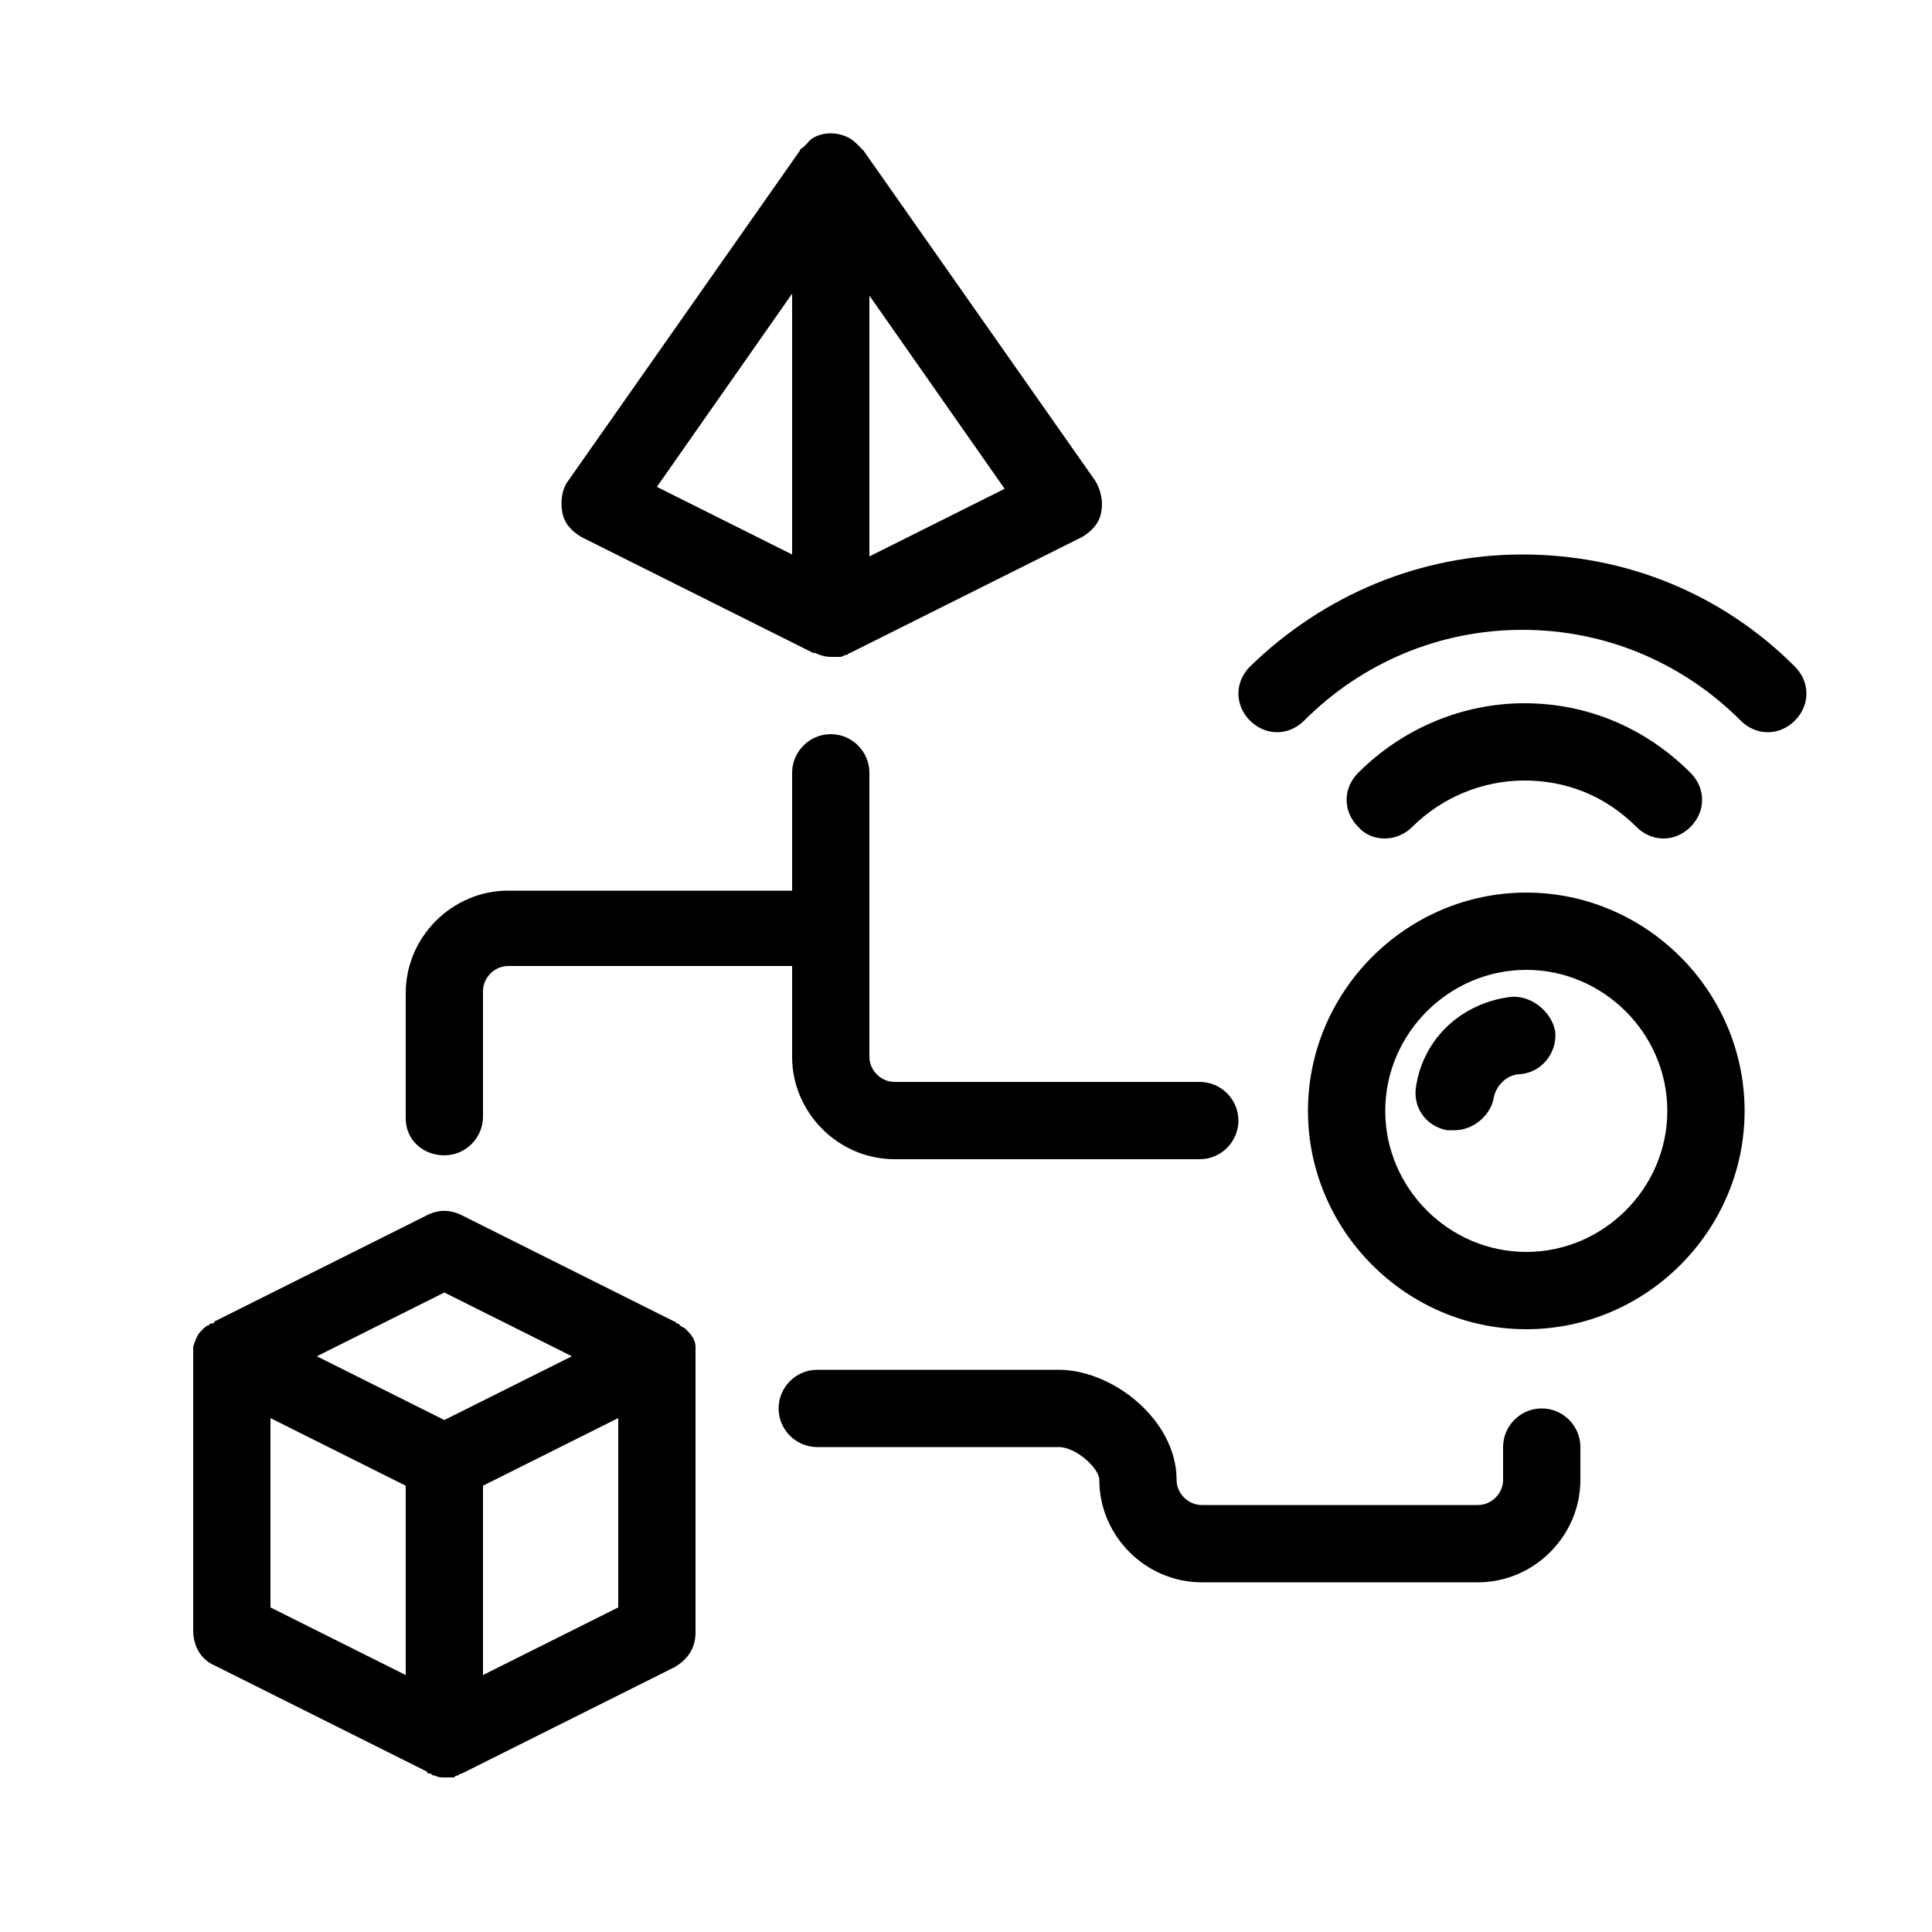
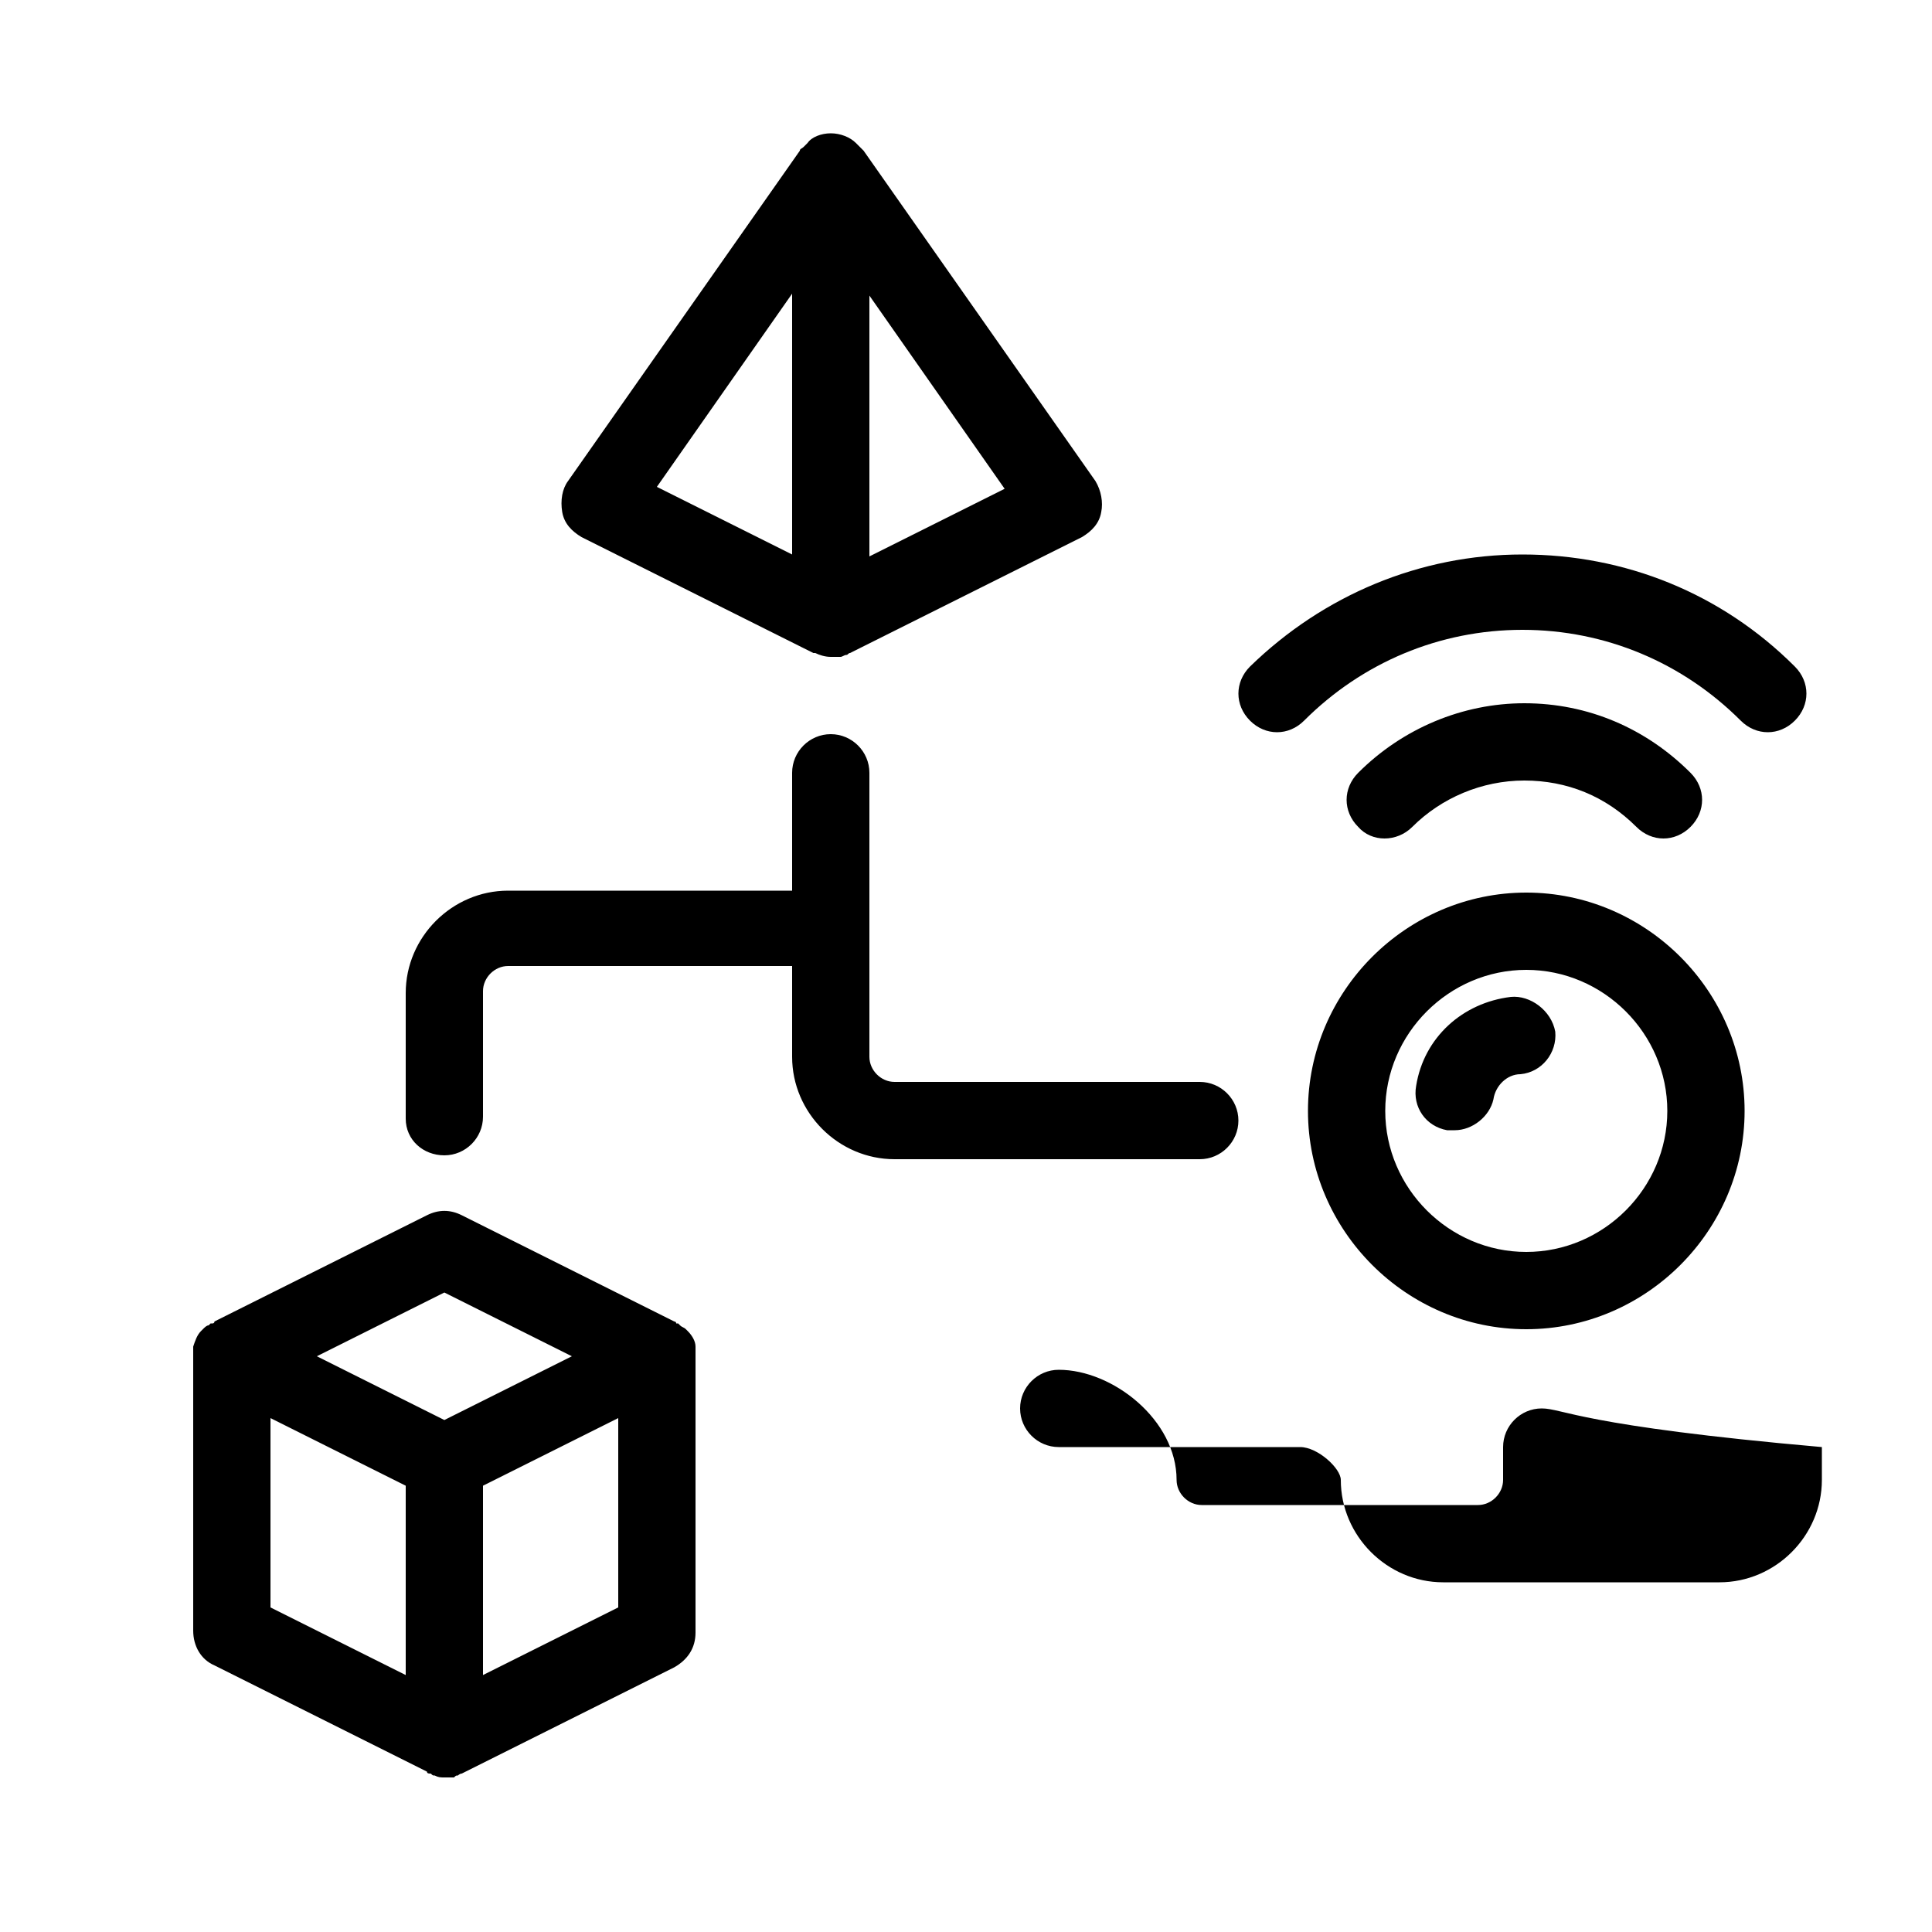
<svg xmlns="http://www.w3.org/2000/svg" width="200" height="200" fill="#000000" version="1.1" x="0px" y="0px" viewBox="0 0 100 100" enable-background="new 0 0 100 100" xml:space="preserve">
-   <path d="M21,57.9v-6.5c0-2.9,2.4-5.3,5.3-5.3H41v-6.1c0-1.1,0.9-2,2-2s2,0.9,2,2v14.7c0,0.7,0.6,1.3,1.3,1.3h15.8c1.1,0,2,0.9,2,2  s-0.9,2-2,2H46.3c-2.9,0-5.3-2.4-5.3-5.3V50H26.3c-0.7,0-1.3,0.6-1.3,1.3v6.5c0,1.1-0.9,2-2,2S21,59,21,57.9z M79.8,72.9  c-1.1,0-2,0.9-2,2v1.7c0,0.7-0.6,1.3-1.3,1.3H62.2c-0.7,0-1.3-0.6-1.3-1.3c0-3.1-3.3-5.7-6.1-5.7H42.3c-1.1,0-2,0.9-2,2s0.9,2,2,2  h12.5c0.9,0,2.1,1.1,2.1,1.7c0,2.9,2.4,5.3,5.3,5.3h14.3c2.9,0,5.3-2.4,5.3-5.3v-1.7C81.8,73.8,80.9,72.9,79.8,72.9z M36,70.1  C36,70.1,36,70.1,36,70.1l0,14.4c0,0.8-0.4,1.4-1.1,1.8l-11,5.5c-0.1,0-0.2,0.1-0.2,0.1c-0.1,0-0.1,0-0.2,0.1C23.3,92,23.2,92,23,92  c0,0,0,0,0,0c-0.2,0-0.3,0-0.5-0.1c-0.1,0-0.1,0-0.2-0.1c-0.1,0-0.2,0-0.2-0.1l-11-5.5c-0.7-0.3-1.1-1-1.1-1.8V70.2c0,0,0-0.1,0-0.1  c0-0.1,0-0.2,0-0.3c0,0,0-0.1,0-0.1c0.1-0.3,0.2-0.6,0.4-0.8c0,0,0.1-0.1,0.1-0.1c0.1-0.1,0.2-0.2,0.3-0.2c0,0,0,0,0.1-0.1  c0,0,0,0,0.1,0c0,0,0.1,0,0.1-0.1l11-5.5c0.6-0.3,1.2-0.3,1.8,0l11,5.5c0,0,0.1,0,0.1,0.1c0,0,0,0,0.1,0c0,0,0,0,0.1,0.1  c0.1,0.1,0.2,0.1,0.3,0.2c0,0,0.1,0.1,0.1,0.1c0.2,0.2,0.4,0.5,0.4,0.8c0,0,0,0.1,0,0.1C36,69.9,36,70,36,70.1z M16.4,70.2l6.6,3.3  l6.6-3.3L23,66.9L16.4,70.2z M21,76.9l-7-3.5v9.8l7,3.5V76.9z M32,73.4l-7,3.5v9.8l7-3.5V73.4z M90.3,57.5c0,6.2-5.1,11.3-11.3,11.3  s-11.3-5.1-11.3-11.3S72.8,46.2,79,46.2S90.3,51.3,90.3,57.5z M86.3,57.5c0-4-3.3-7.3-7.3-7.3s-7.3,3.3-7.3,7.3s3.3,7.3,7.3,7.3  S86.3,61.5,86.3,57.5z M29.1,26.5c-0.1-0.6,0-1.2,0.3-1.6l12-17.1c0-0.1,0.1-0.1,0.2-0.2c0.1-0.1,0.1-0.1,0.2-0.2  C42,7.1,42.5,6.9,43,6.9c0,0,0,0,0,0s0,0,0,0c0,0,0,0,0,0c0,0,0,0,0,0s0,0,0,0c0.5,0,1,0.2,1.3,0.5c0.1,0.1,0.1,0.1,0.2,0.2  c0.1,0.1,0.1,0.1,0.2,0.2l12,17.1c0.3,0.5,0.4,1.1,0.3,1.6c-0.1,0.6-0.5,1-1,1.3l-12,6c-0.1,0-0.1,0.1-0.2,0.1  c-0.1,0-0.2,0.1-0.3,0.1C43.3,34,43.2,34,43,34c-0.3,0-0.6-0.1-0.8-0.2c0,0,0,0,0,0c0,0-0.1,0-0.1,0l-12-6  C29.6,27.5,29.2,27.1,29.1,26.5z M45,28.8l7-3.5l-7-10V28.8z M34,25.2l7,3.5V15.2L34,25.2z M78.2,51.6c-2.5,0.3-4.5,2.1-4.9,4.6  c-0.2,1.1,0.5,2.1,1.6,2.3c0.1,0,0.2,0,0.4,0c0.9,0,1.8-0.7,2-1.6c0.1-0.7,0.7-1.3,1.4-1.3c1.1-0.1,1.9-1.1,1.8-2.2  C80.3,52.3,79.2,51.5,78.2,51.6z M92.9,34.5c-3.8-3.8-8.8-5.8-14.1-5.8s-10.3,2.1-14.1,5.8c-0.8,0.8-0.8,2,0,2.8  c0.8,0.8,2,0.8,2.8,0c3-3,7-4.7,11.3-4.7s8.3,1.7,11.3,4.7c0.4,0.4,0.9,0.6,1.4,0.6s1-0.2,1.4-0.6C93.7,36.5,93.7,35.3,92.9,34.5z   M73.1,42.8c1.5-1.5,3.6-2.4,5.8-2.4c2.2,0,4.2,0.8,5.8,2.4c0.4,0.4,0.9,0.6,1.4,0.6s1-0.2,1.4-0.6c0.8-0.8,0.8-2,0-2.8  c-2.3-2.3-5.3-3.6-8.6-3.6c-3.2,0-6.3,1.3-8.6,3.6c-0.8,0.8-0.8,2,0,2.8C71,43.6,72.3,43.6,73.1,42.8z" />
+   <path d="M21,57.9v-6.5c0-2.9,2.4-5.3,5.3-5.3H41v-6.1c0-1.1,0.9-2,2-2s2,0.9,2,2v14.7c0,0.7,0.6,1.3,1.3,1.3h15.8c1.1,0,2,0.9,2,2  s-0.9,2-2,2H46.3c-2.9,0-5.3-2.4-5.3-5.3V50H26.3c-0.7,0-1.3,0.6-1.3,1.3v6.5c0,1.1-0.9,2-2,2S21,59,21,57.9z M79.8,72.9  c-1.1,0-2,0.9-2,2v1.7c0,0.7-0.6,1.3-1.3,1.3H62.2c-0.7,0-1.3-0.6-1.3-1.3c0-3.1-3.3-5.7-6.1-5.7c-1.1,0-2,0.9-2,2s0.9,2,2,2  h12.5c0.9,0,2.1,1.1,2.1,1.7c0,2.9,2.4,5.3,5.3,5.3h14.3c2.9,0,5.3-2.4,5.3-5.3v-1.7C81.8,73.8,80.9,72.9,79.8,72.9z M36,70.1  C36,70.1,36,70.1,36,70.1l0,14.4c0,0.8-0.4,1.4-1.1,1.8l-11,5.5c-0.1,0-0.2,0.1-0.2,0.1c-0.1,0-0.1,0-0.2,0.1C23.3,92,23.2,92,23,92  c0,0,0,0,0,0c-0.2,0-0.3,0-0.5-0.1c-0.1,0-0.1,0-0.2-0.1c-0.1,0-0.2,0-0.2-0.1l-11-5.5c-0.7-0.3-1.1-1-1.1-1.8V70.2c0,0,0-0.1,0-0.1  c0-0.1,0-0.2,0-0.3c0,0,0-0.1,0-0.1c0.1-0.3,0.2-0.6,0.4-0.8c0,0,0.1-0.1,0.1-0.1c0.1-0.1,0.2-0.2,0.3-0.2c0,0,0,0,0.1-0.1  c0,0,0,0,0.1,0c0,0,0.1,0,0.1-0.1l11-5.5c0.6-0.3,1.2-0.3,1.8,0l11,5.5c0,0,0.1,0,0.1,0.1c0,0,0,0,0.1,0c0,0,0,0,0.1,0.1  c0.1,0.1,0.2,0.1,0.3,0.2c0,0,0.1,0.1,0.1,0.1c0.2,0.2,0.4,0.5,0.4,0.8c0,0,0,0.1,0,0.1C36,69.9,36,70,36,70.1z M16.4,70.2l6.6,3.3  l6.6-3.3L23,66.9L16.4,70.2z M21,76.9l-7-3.5v9.8l7,3.5V76.9z M32,73.4l-7,3.5v9.8l7-3.5V73.4z M90.3,57.5c0,6.2-5.1,11.3-11.3,11.3  s-11.3-5.1-11.3-11.3S72.8,46.2,79,46.2S90.3,51.3,90.3,57.5z M86.3,57.5c0-4-3.3-7.3-7.3-7.3s-7.3,3.3-7.3,7.3s3.3,7.3,7.3,7.3  S86.3,61.5,86.3,57.5z M29.1,26.5c-0.1-0.6,0-1.2,0.3-1.6l12-17.1c0-0.1,0.1-0.1,0.2-0.2c0.1-0.1,0.1-0.1,0.2-0.2  C42,7.1,42.5,6.9,43,6.9c0,0,0,0,0,0s0,0,0,0c0,0,0,0,0,0c0,0,0,0,0,0s0,0,0,0c0.5,0,1,0.2,1.3,0.5c0.1,0.1,0.1,0.1,0.2,0.2  c0.1,0.1,0.1,0.1,0.2,0.2l12,17.1c0.3,0.5,0.4,1.1,0.3,1.6c-0.1,0.6-0.5,1-1,1.3l-12,6c-0.1,0-0.1,0.1-0.2,0.1  c-0.1,0-0.2,0.1-0.3,0.1C43.3,34,43.2,34,43,34c-0.3,0-0.6-0.1-0.8-0.2c0,0,0,0,0,0c0,0-0.1,0-0.1,0l-12-6  C29.6,27.5,29.2,27.1,29.1,26.5z M45,28.8l7-3.5l-7-10V28.8z M34,25.2l7,3.5V15.2L34,25.2z M78.2,51.6c-2.5,0.3-4.5,2.1-4.9,4.6  c-0.2,1.1,0.5,2.1,1.6,2.3c0.1,0,0.2,0,0.4,0c0.9,0,1.8-0.7,2-1.6c0.1-0.7,0.7-1.3,1.4-1.3c1.1-0.1,1.9-1.1,1.8-2.2  C80.3,52.3,79.2,51.5,78.2,51.6z M92.9,34.5c-3.8-3.8-8.8-5.8-14.1-5.8s-10.3,2.1-14.1,5.8c-0.8,0.8-0.8,2,0,2.8  c0.8,0.8,2,0.8,2.8,0c3-3,7-4.7,11.3-4.7s8.3,1.7,11.3,4.7c0.4,0.4,0.9,0.6,1.4,0.6s1-0.2,1.4-0.6C93.7,36.5,93.7,35.3,92.9,34.5z   M73.1,42.8c1.5-1.5,3.6-2.4,5.8-2.4c2.2,0,4.2,0.8,5.8,2.4c0.4,0.4,0.9,0.6,1.4,0.6s1-0.2,1.4-0.6c0.8-0.8,0.8-2,0-2.8  c-2.3-2.3-5.3-3.6-8.6-3.6c-3.2,0-6.3,1.3-8.6,3.6c-0.8,0.8-0.8,2,0,2.8C71,43.6,72.3,43.6,73.1,42.8z" />
</svg>